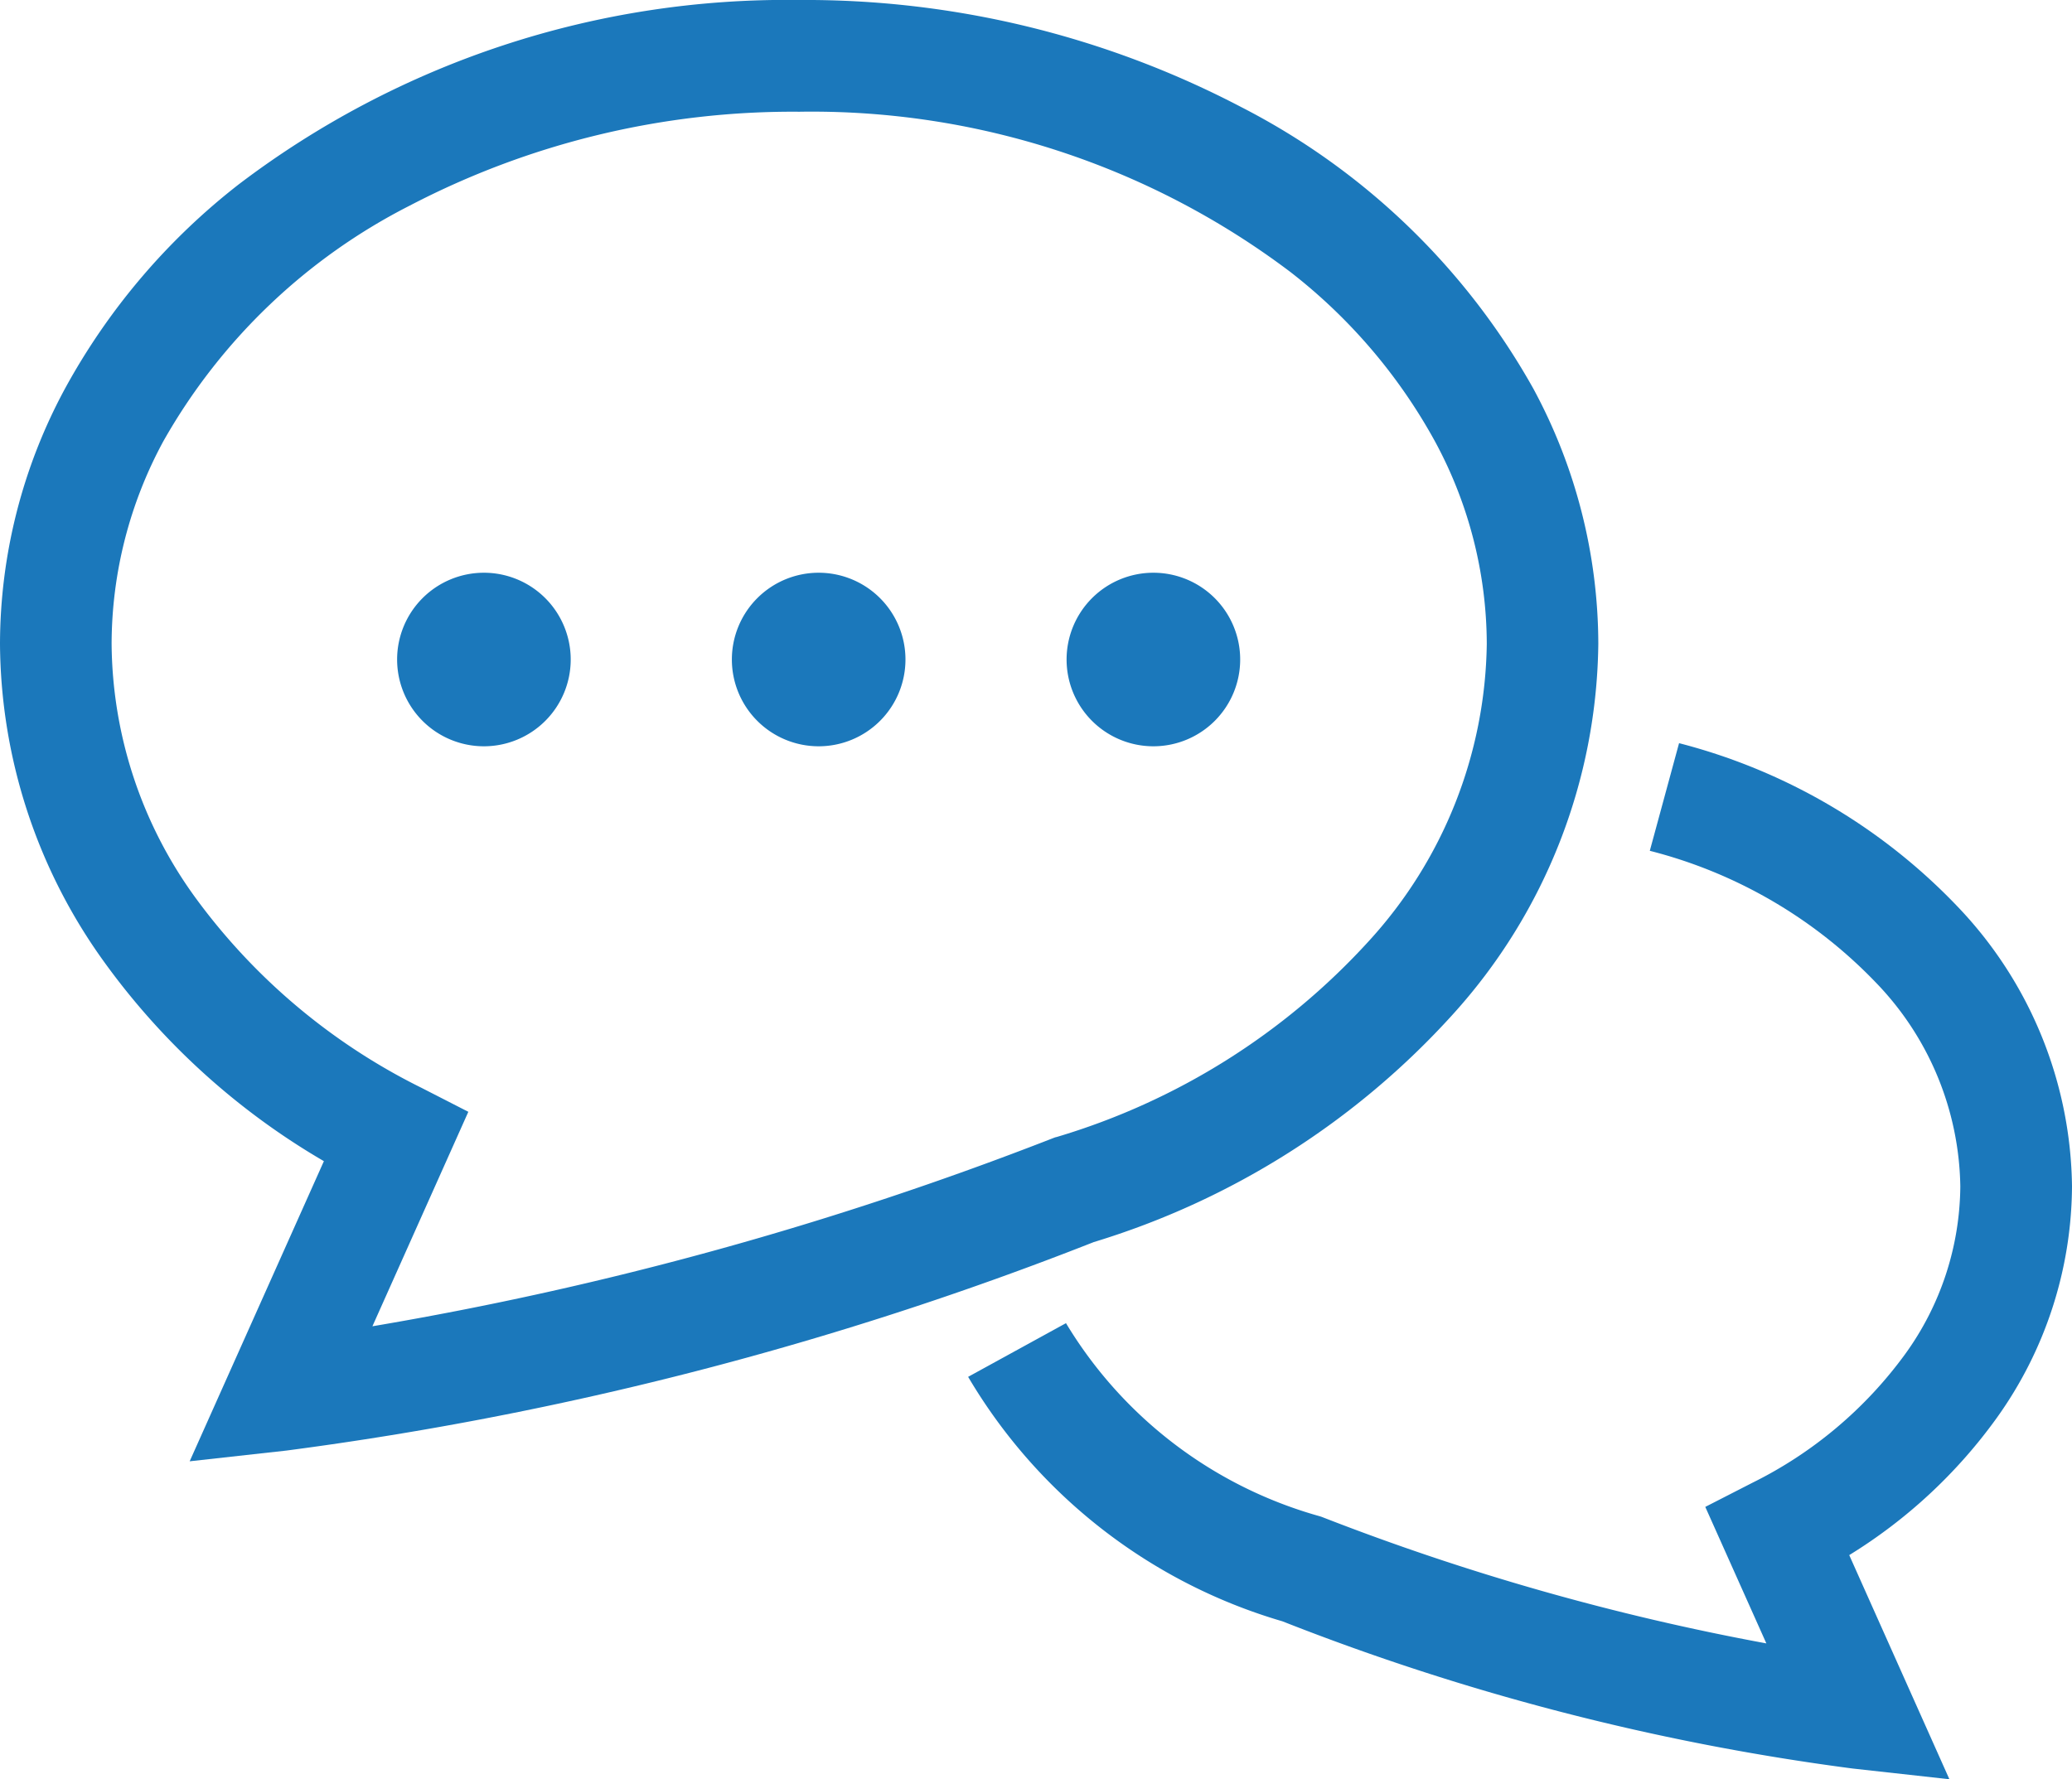
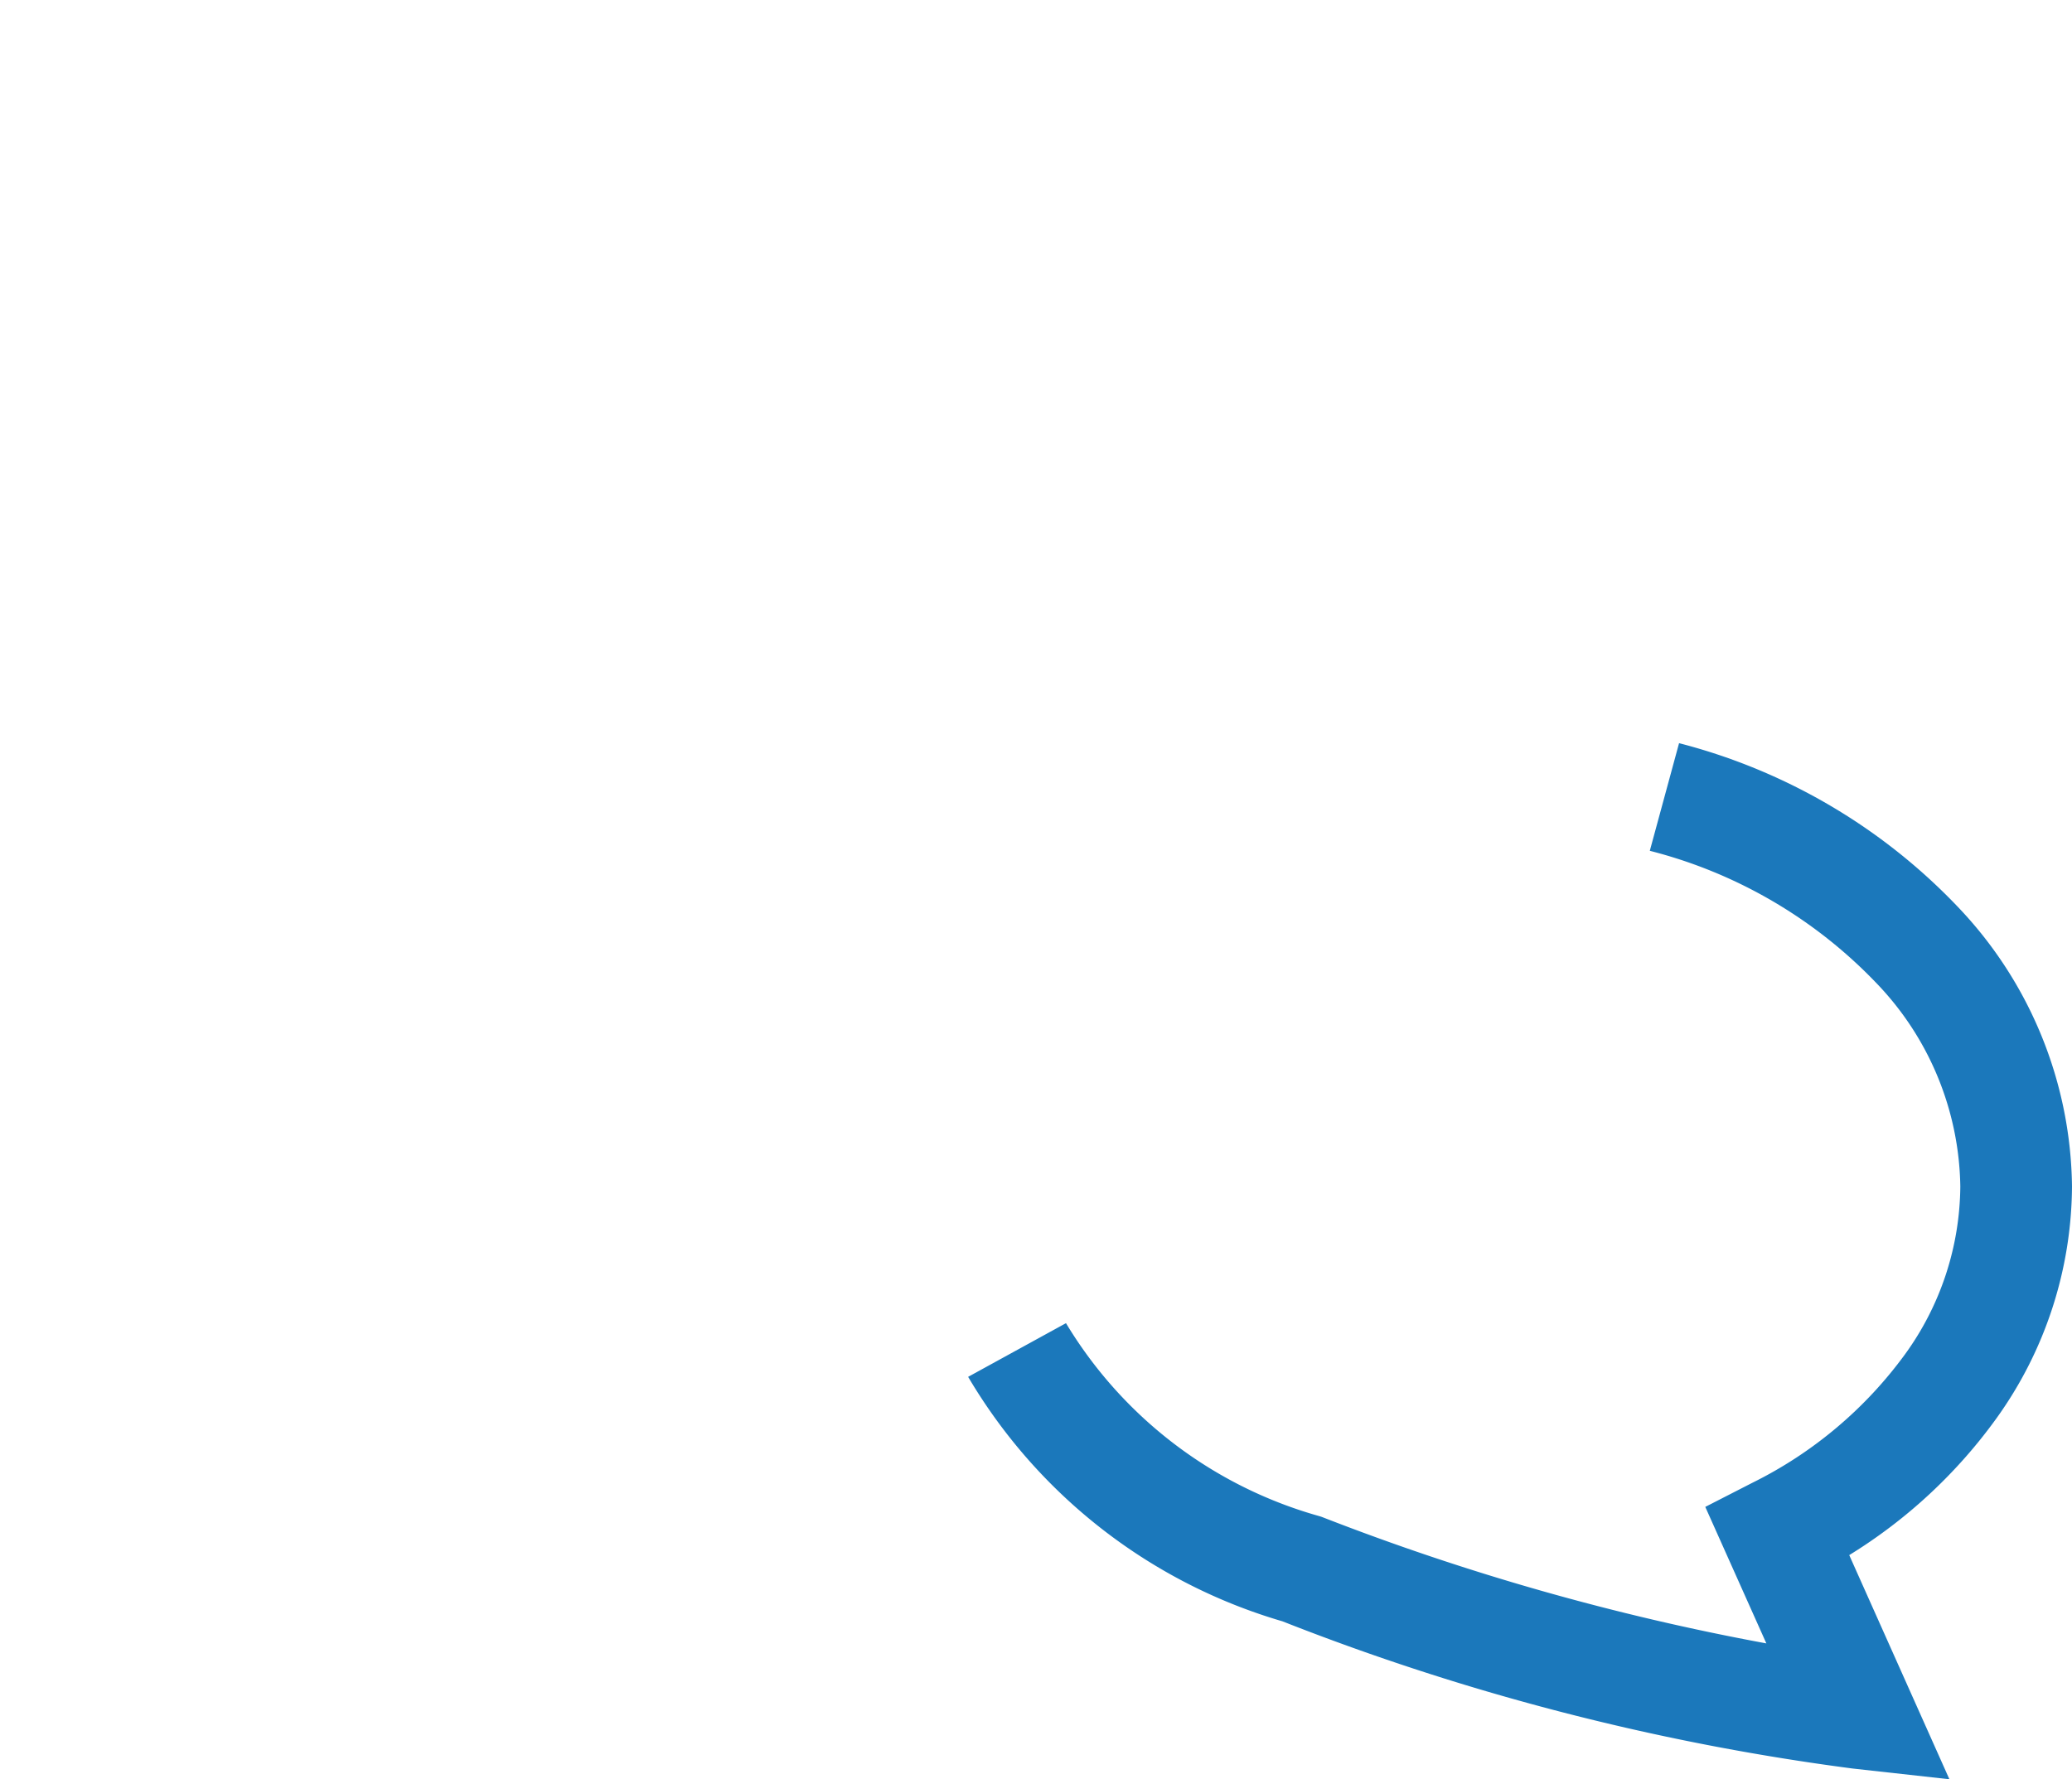
<svg xmlns="http://www.w3.org/2000/svg" width="54.524" height="46.83">
  <g data-name="吹き出しのアイコン6 (3)" fill="#1b78bb">
    <path data-name="パス 1083" d="M52.536 37.332a10.557 10.557 0 001.988-6.106 10.835 10.835 0 00-3-7.352 15.45 15.45 0 00-7.34-4.313l-.77 2.833a12.521 12.521 0 015.949 3.468 7.883 7.883 0 012.222 5.365 7.621 7.621 0 01-1.454 4.418 11.012 11.012 0 01-4.017 3.383l-1.24.635 1.607 3.593a64.276 64.276 0 01-11.67-3.318l-.045-.017-.046-.014a11.361 11.361 0 01-6.669-5.08l-2.575 1.413a14.249 14.249 0 008.272 6.435 63.34 63.34 0 0015 3.874l2.55.283-2.636-5.9a13.486 13.486 0 003.874-3.6z" />
-     <path data-name="パス 1084" d="M38.236 26.694a14.761 14.761 0 003.823-9.751 14.177 14.177 0 00-1.711-6.716 18.454 18.454 0 00-7.69-7.411A24.725 24.725 0 0021.03 0 23.814 23.814 0 006.287 4.849a17.33 17.33 0 00-4.576 5.378A14.178 14.178 0 000 16.943a14.435 14.435 0 002.723 8.351 18.8 18.8 0 005.8 5.269l-3.532 7.9 2.55-.283a89.886 89.886 0 0021.241-5.487 20.964 20.964 0 009.454-5.999zm-10.469 3.242l-.045.017A90.857 90.857 0 019.8 34.909l2.524-5.645-1.24-.635a16.336 16.336 0 01-5.959-5.025 11.489 11.489 0 01-2.188-6.661A11.232 11.232 0 014.3 11.611a15.535 15.535 0 016.484-6.2 21.785 21.785 0 0110.246-2.47 20.9 20.9 0 0112.922 4.215 14.412 14.412 0 013.808 4.46 11.244 11.244 0 011.364 5.332 11.816 11.816 0 01-3.1 7.818 18.083 18.083 0 01-8.214 5.16z" />
-     <path data-name="パス 1085" d="M12.734 15.075a2.284 2.284 0 102.284 2.284 2.284 2.284 0 00-2.284-2.284z" />
-     <path data-name="パス 1086" d="M21.543 15.075a2.284 2.284 0 102.284 2.284 2.284 2.284 0 00-2.284-2.284z" />
-     <path data-name="パス 1087" d="M30.351 15.075a2.284 2.284 0 102.284 2.284 2.284 2.284 0 00-2.284-2.284z" />
  </g>
</svg>